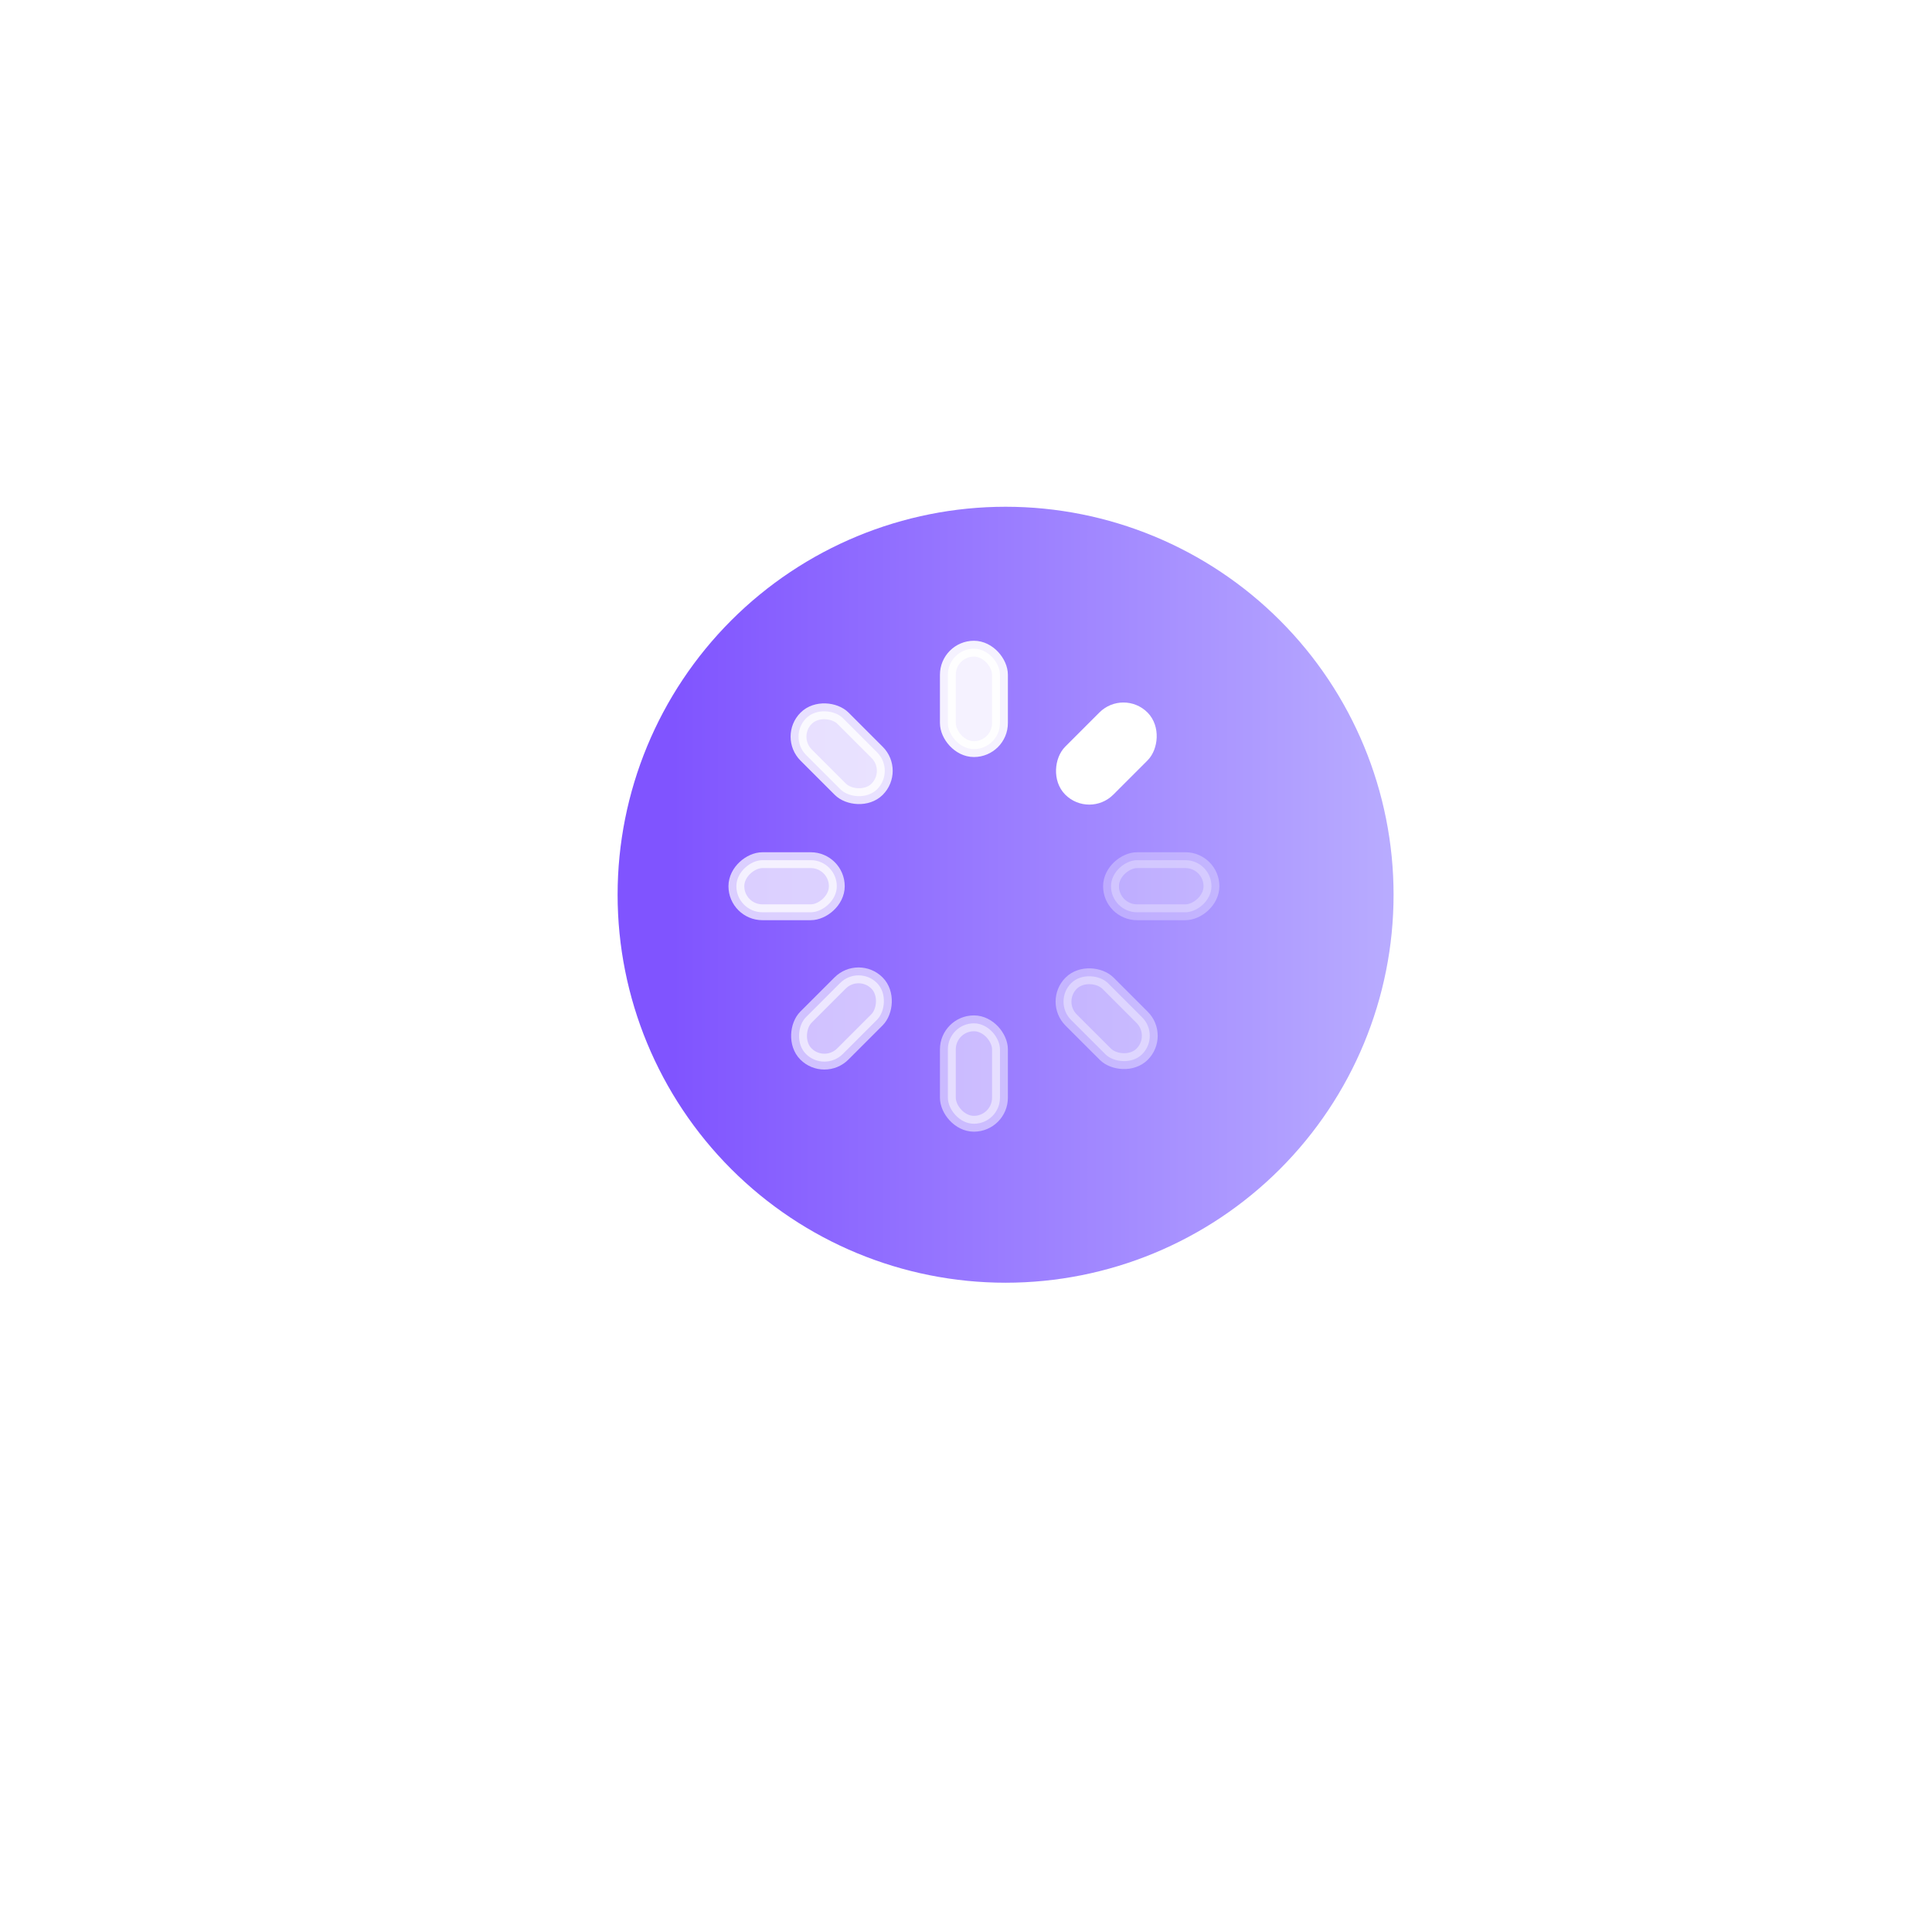
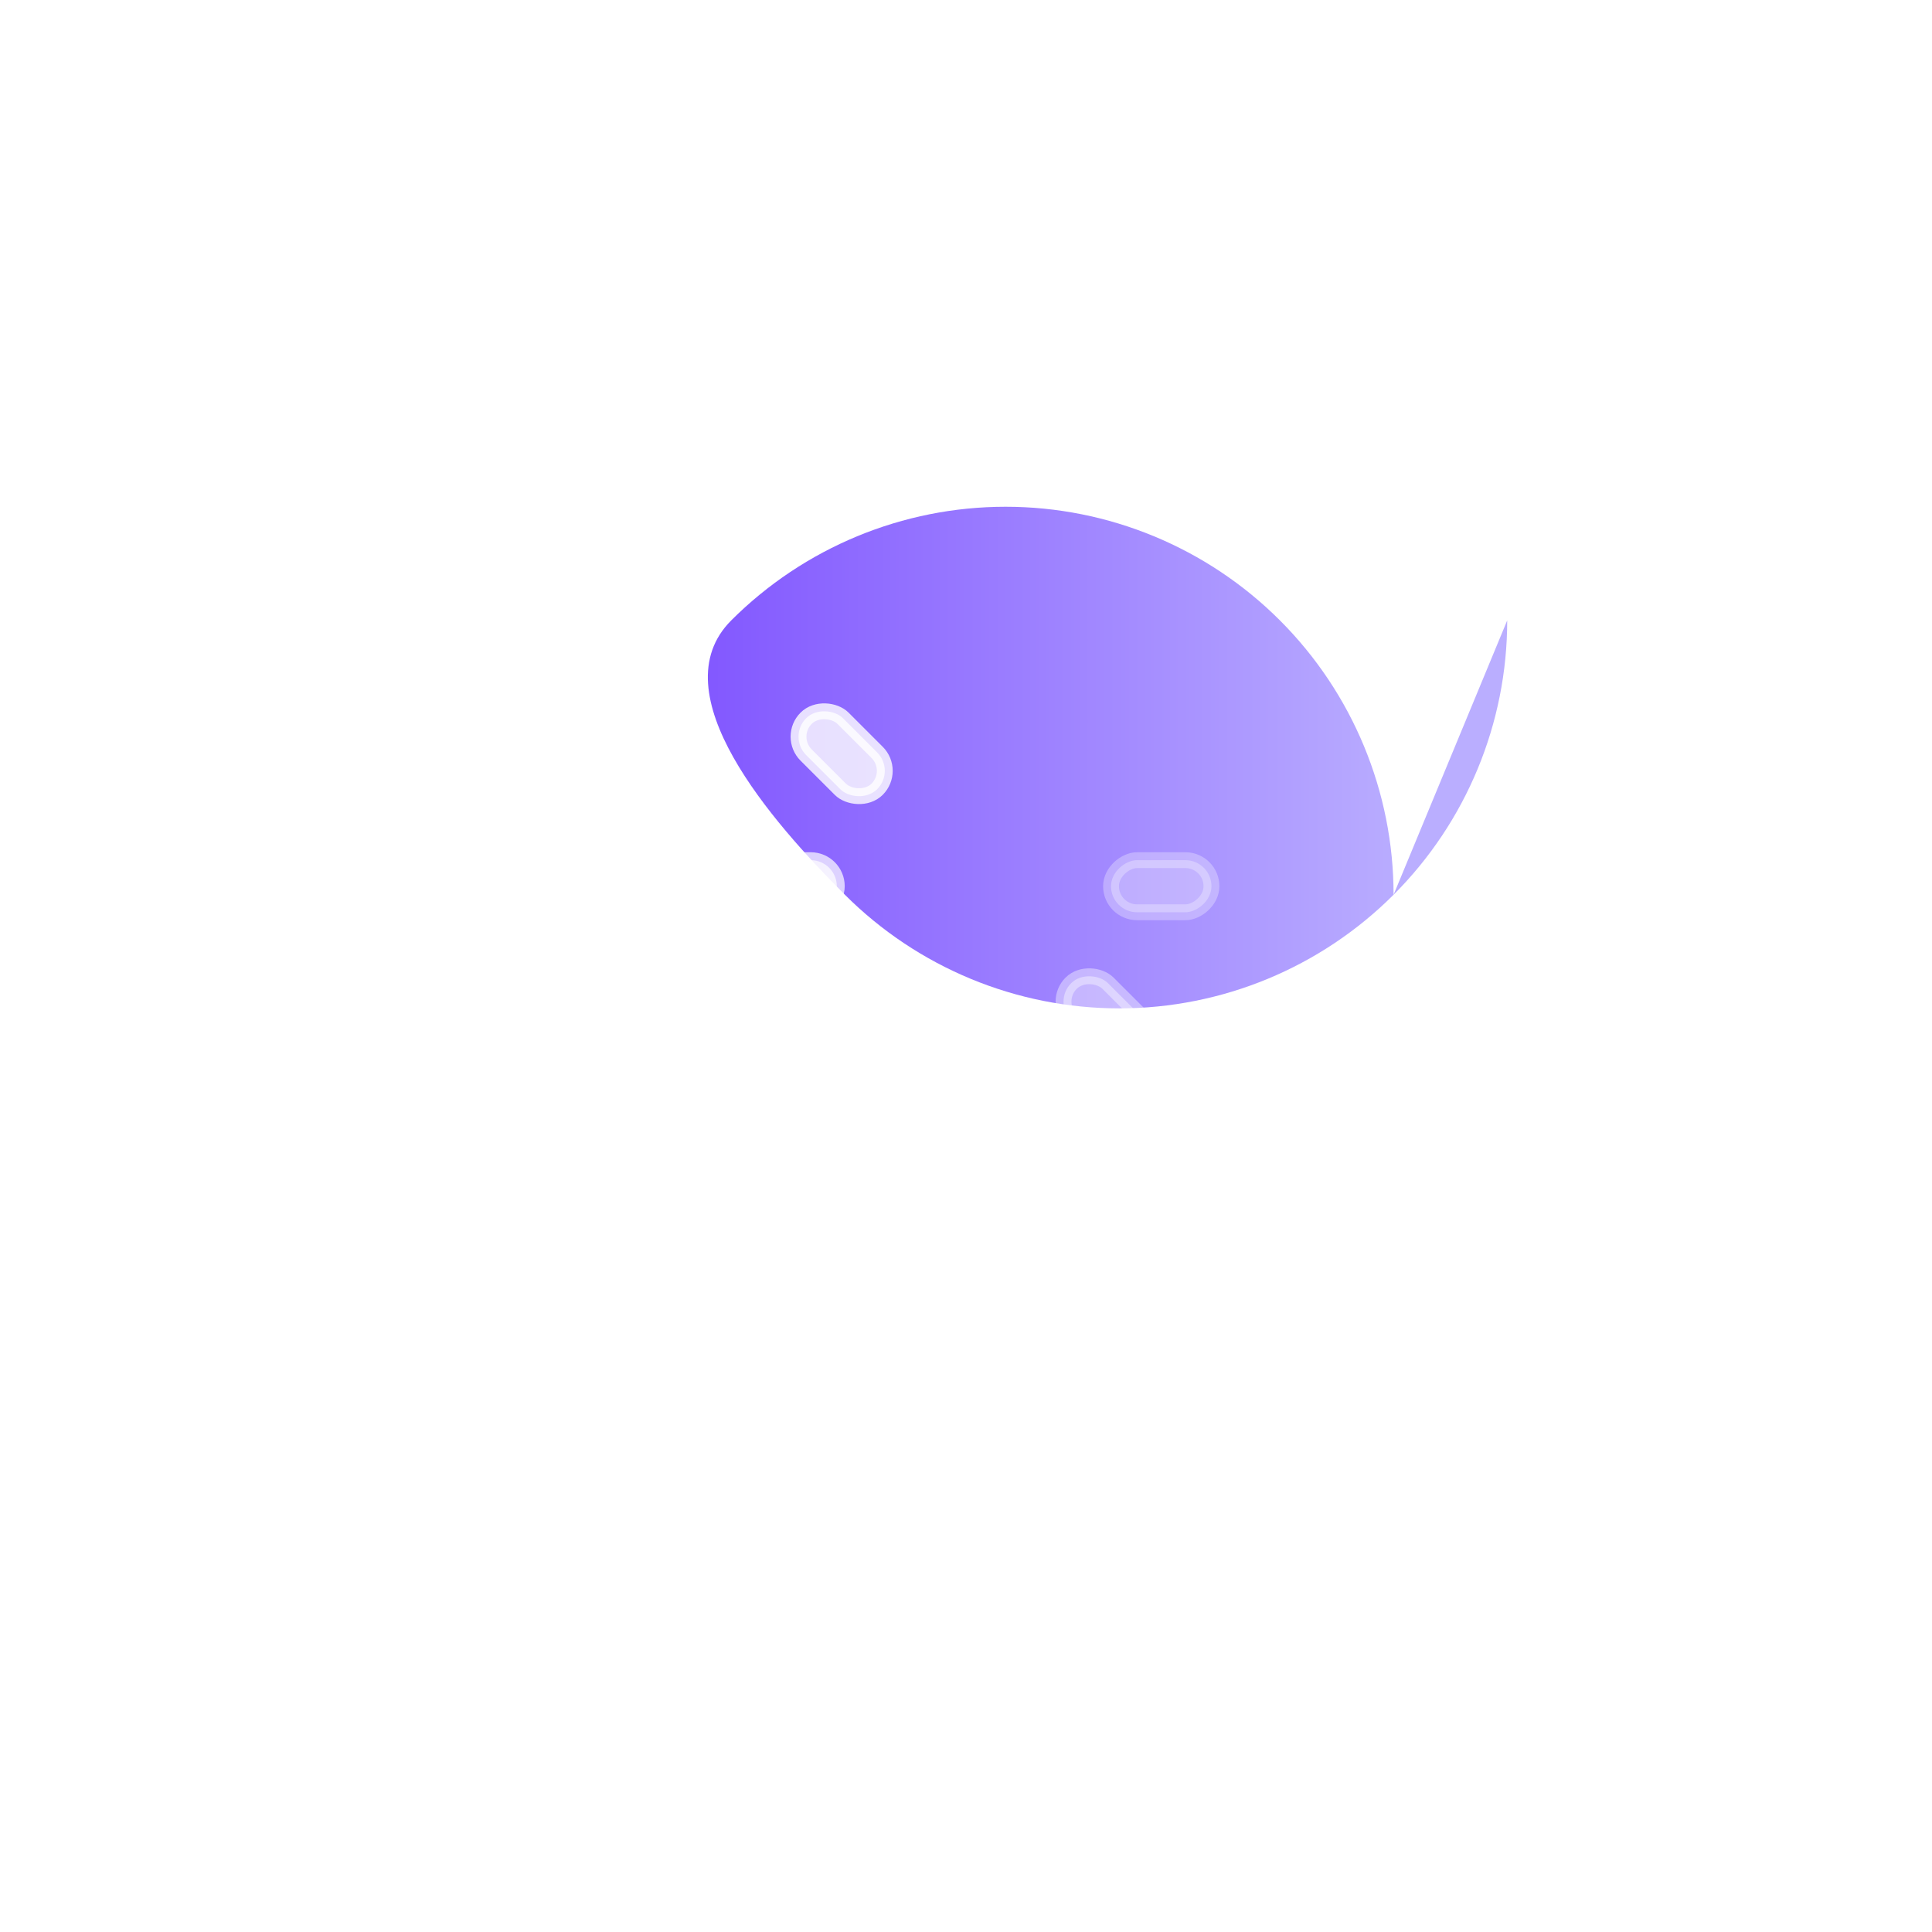
<svg xmlns="http://www.w3.org/2000/svg" fill="none" height="122" viewBox="0 0 122 122" width="122">
  <filter id="a" color-interpolation-filters="sRGB" filterUnits="userSpaceOnUse" height="122" width="122" x="0" y="0">
    <feFlood flood-opacity="0" result="BackgroundImageFix" />
    <feColorMatrix in="SourceAlpha" result="hardAlpha" type="matrix" values="0 0 0 0 0 0 0 0 0 0 0 0 0 0 0 0 0 0 127 0" />
    <feOffset dy="6" />
    <feGaussianBlur stdDeviation="8" />
    <feComposite in2="hardAlpha" operator="out" />
    <feColorMatrix type="matrix" values="0 0 0 0 0.864 0 0 0 0 0.871 0 0 0 0 0.875 0 0 0 0.8 0" />
    <feBlend in2="BackgroundImageFix" mode="normal" result="effect1_dropShadow_2629_518" />
    <feBlend in="SourceGraphic" in2="effect1_dropShadow_2629_518" mode="normal" result="shape" />
  </filter>
  <filter id="b" color-interpolation-filters="sRGB" filterUnits="userSpaceOnUse" height="50" width="51" x="37" y="31">
    <feFlood flood-opacity="0" result="BackgroundImageFix" />
    <feBlend in="SourceGraphic" in2="BackgroundImageFix" mode="normal" result="shape" />
    <feColorMatrix in="SourceAlpha" result="hardAlpha" type="matrix" values="0 0 0 0 0 0 0 0 0 0 0 0 0 0 0 0 0 0 127 0" />
    <feOffset dx="2" dy="1" />
    <feGaussianBlur stdDeviation="1" />
    <feComposite in2="hardAlpha" k2="-1" k3="1" operator="arithmetic" />
    <feColorMatrix type="matrix" values="0 0 0 0 0.697 0 0 0 0 0.596 0 0 0 0 1 0 0 0 1 0" />
    <feBlend in2="shape" mode="normal" result="effect1_innerShadow_2629_518" />
  </filter>
  <linearGradient id="c" gradientUnits="userSpaceOnUse" x1="40.5" x2="87.167" y1="62.65" y2="62.65">
    <stop offset="0" stop-color="#8054ff" />
    <stop offset="1" stop-color="#baaeff" />
  </linearGradient>
  <g filter="url(#a)">
    <circle cx="61" cy="55" fill="#fff" r="45" />
  </g>
  <g filter="url(#b)">
-     <path clip-rule="evenodd" d="m86 55.5c0-6.498-2.581-12.729-7.176-17.324-4.595-4.595-10.826-7.176-17.324-7.176s-12.729 2.581-17.324 7.176c-4.595 4.595-7.176 10.826-7.176 17.324s2.581 12.729 7.176 17.324c4.595 4.595 10.826 7.176 17.324 7.176s12.729-2.581 17.324-7.176c4.595-4.595 7.176-10.826 7.176-17.324z" fill="url(#c)" fill-rule="evenodd" />
+     <path clip-rule="evenodd" d="m86 55.5c0-6.498-2.581-12.729-7.176-17.324-4.595-4.595-10.826-7.176-17.324-7.176s-12.729 2.581-17.324 7.176s2.581 12.729 7.176 17.324c4.595 4.595 10.826 7.176 17.324 7.176s12.729-2.581 17.324-7.176c4.595-4.595 7.176-10.826 7.176-17.324z" fill="url(#c)" fill-rule="evenodd" />
  </g>
  <g fill="#fff" stroke="#fff">
-     <rect height="6.342" opacity=".9" rx="1.645" width="3.29" x="59.855" y="40.962" />
-     <rect height="6.342" opacity=".5" rx="1.645" width="3.29" x="59.855" y="64.62" />
-     <rect height="6.342" rx="1.645" transform="matrix(.707 .707 -.707 .707 52.028 -37.222)" width="3.29" x="70.945" y="44.192" />
    <rect height="6.342" opacity=".6" rx="1.645" transform="matrix(.707 .707 -.707 .707 58.957 -20.492)" width="3.29" x="54.215" y="60.922" />
    <rect height="6.342" opacity=".3" rx="1.645" transform="matrix(0 1 -1 0 130.817 -22.183)" width="3.29" x="76.5" y="54.317" />
    <rect height="6.342" opacity=".7" rx="1.645" transform="matrix(0 1 -1 0 107.158 1.475)" width="3.29" x="52.842" y="54.316" />
    <rect height="6.342" opacity=".4" rx="1.645" transform="matrix(-.707 .707 -.707 -.707 171.332 59.845)" width="3.29" x="73.272" y="65.406" />
    <rect height="6.342" opacity=".8" rx="1.645" transform="matrix(-.707 .707 -.707 -.707 130.941 43.114)" width="3.29" x="56.541" y="48.676" />
  </g>
</svg>